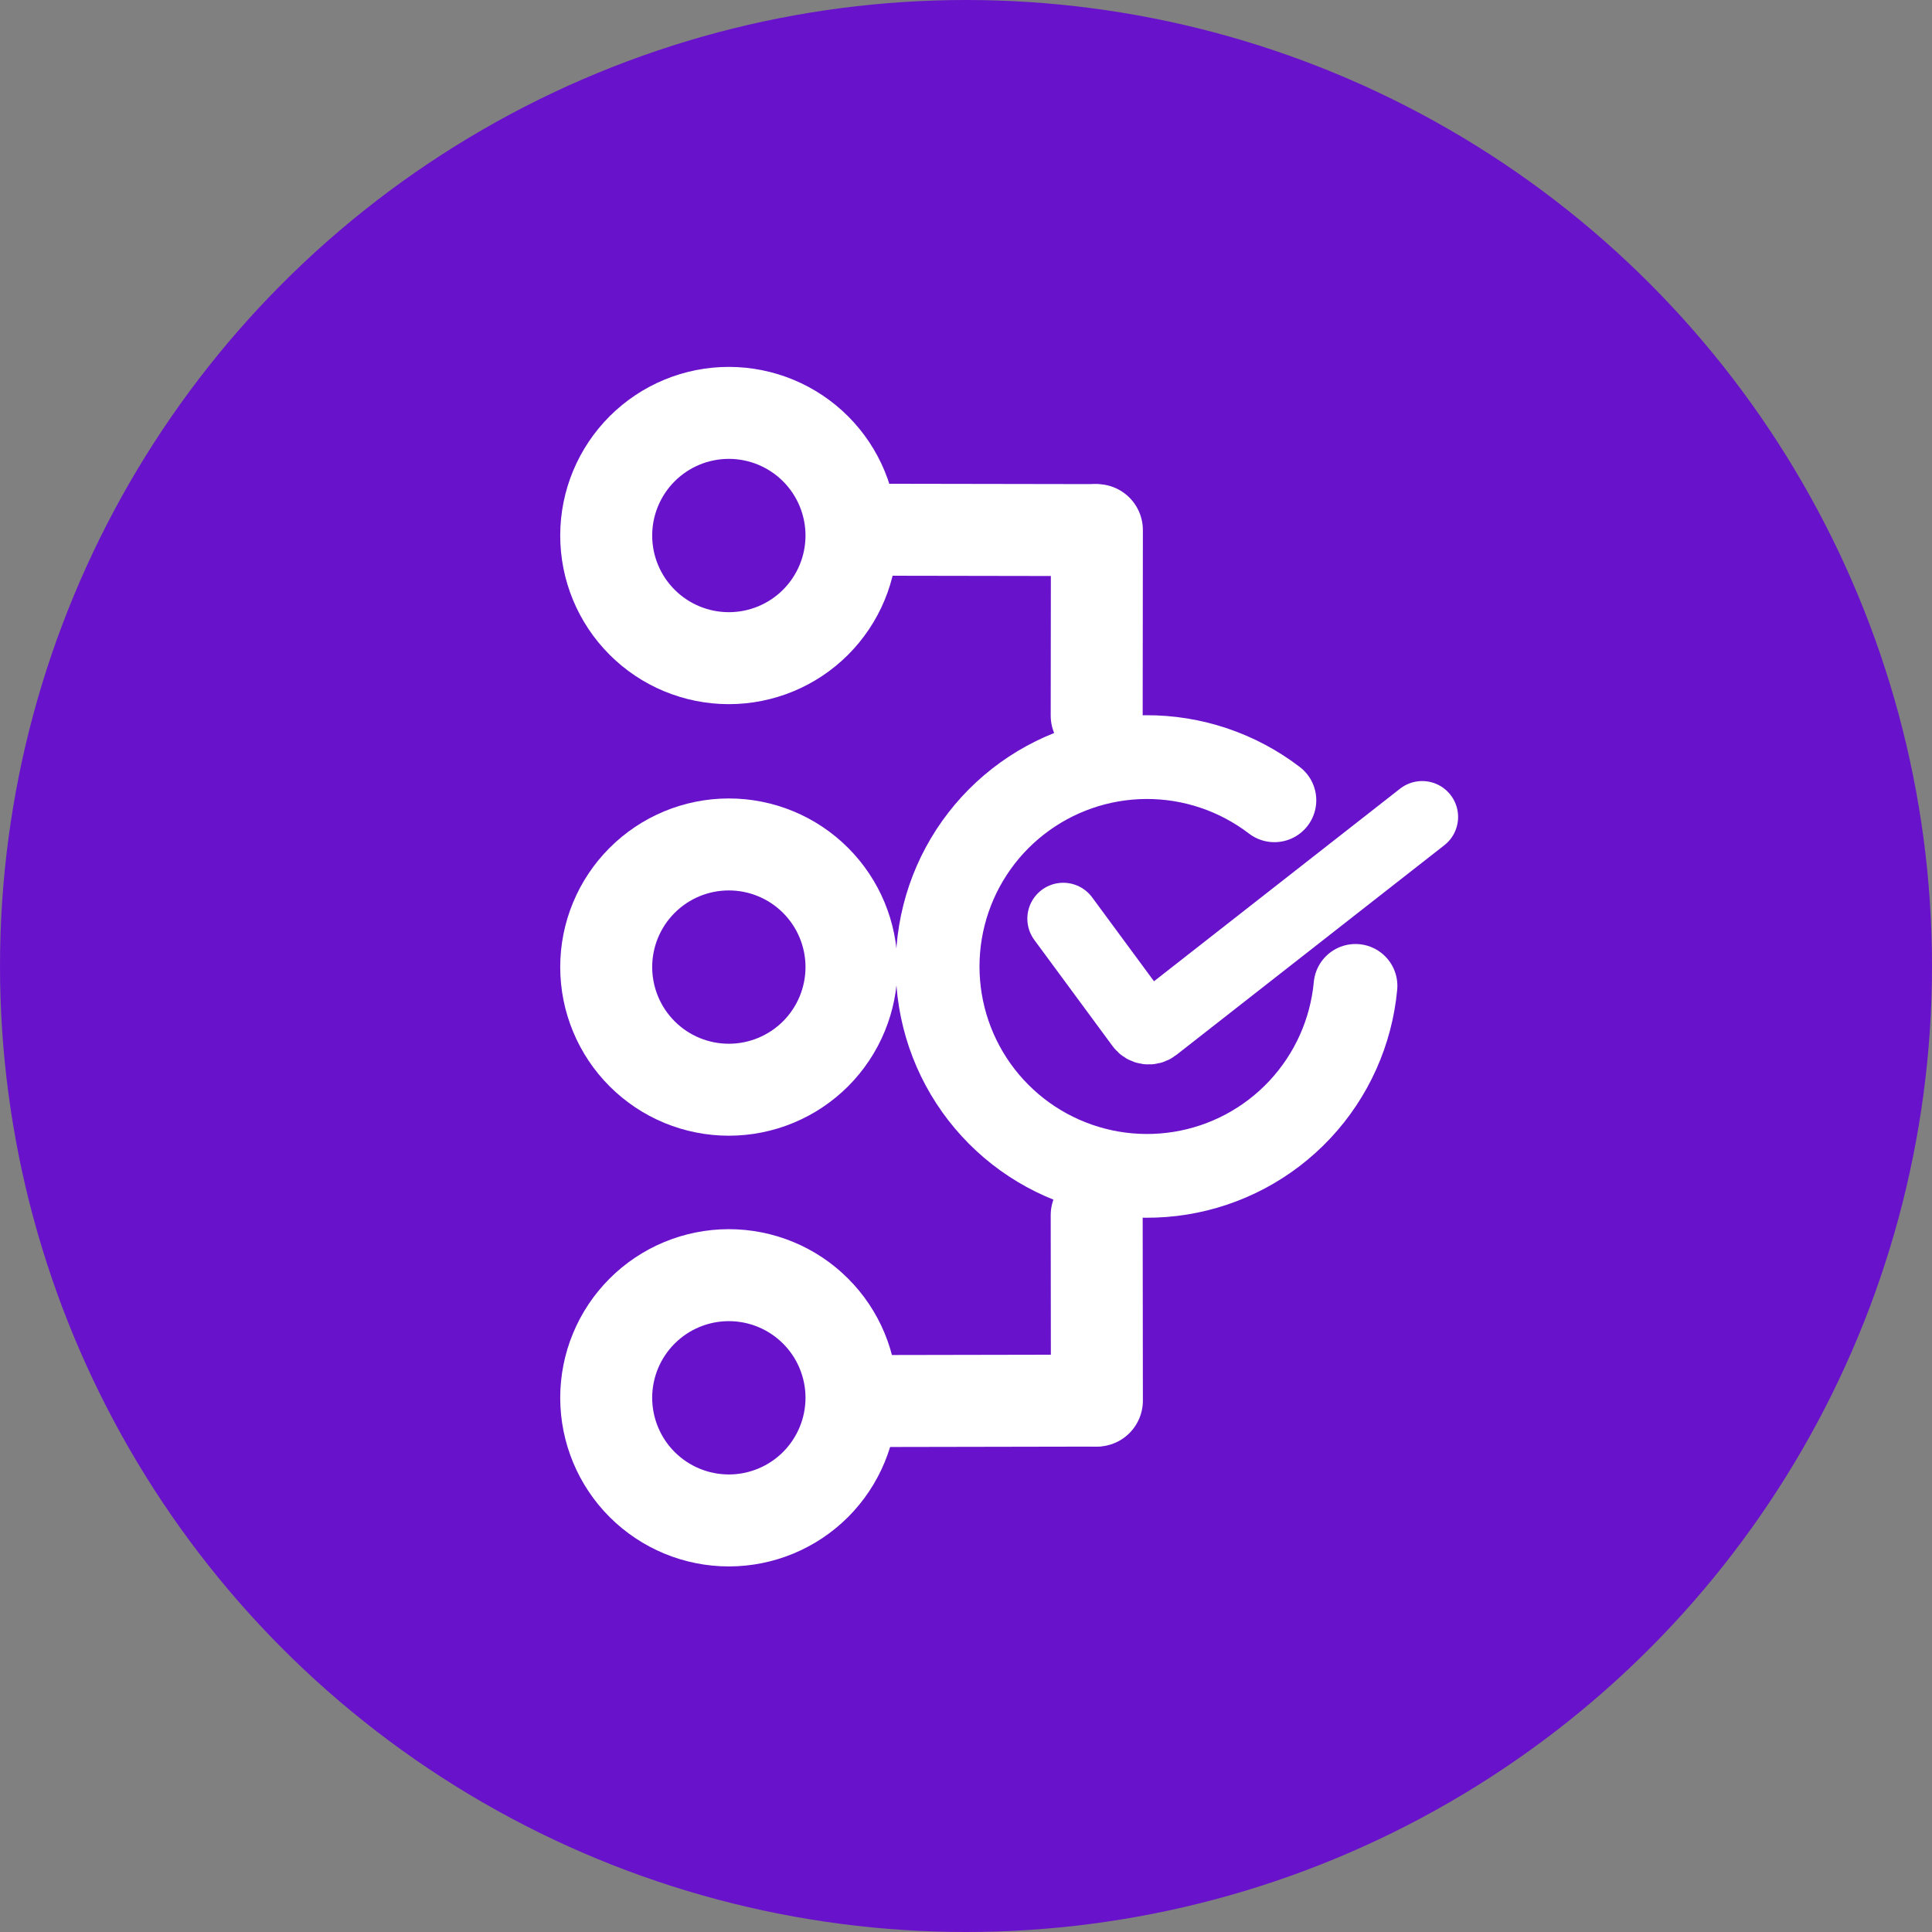
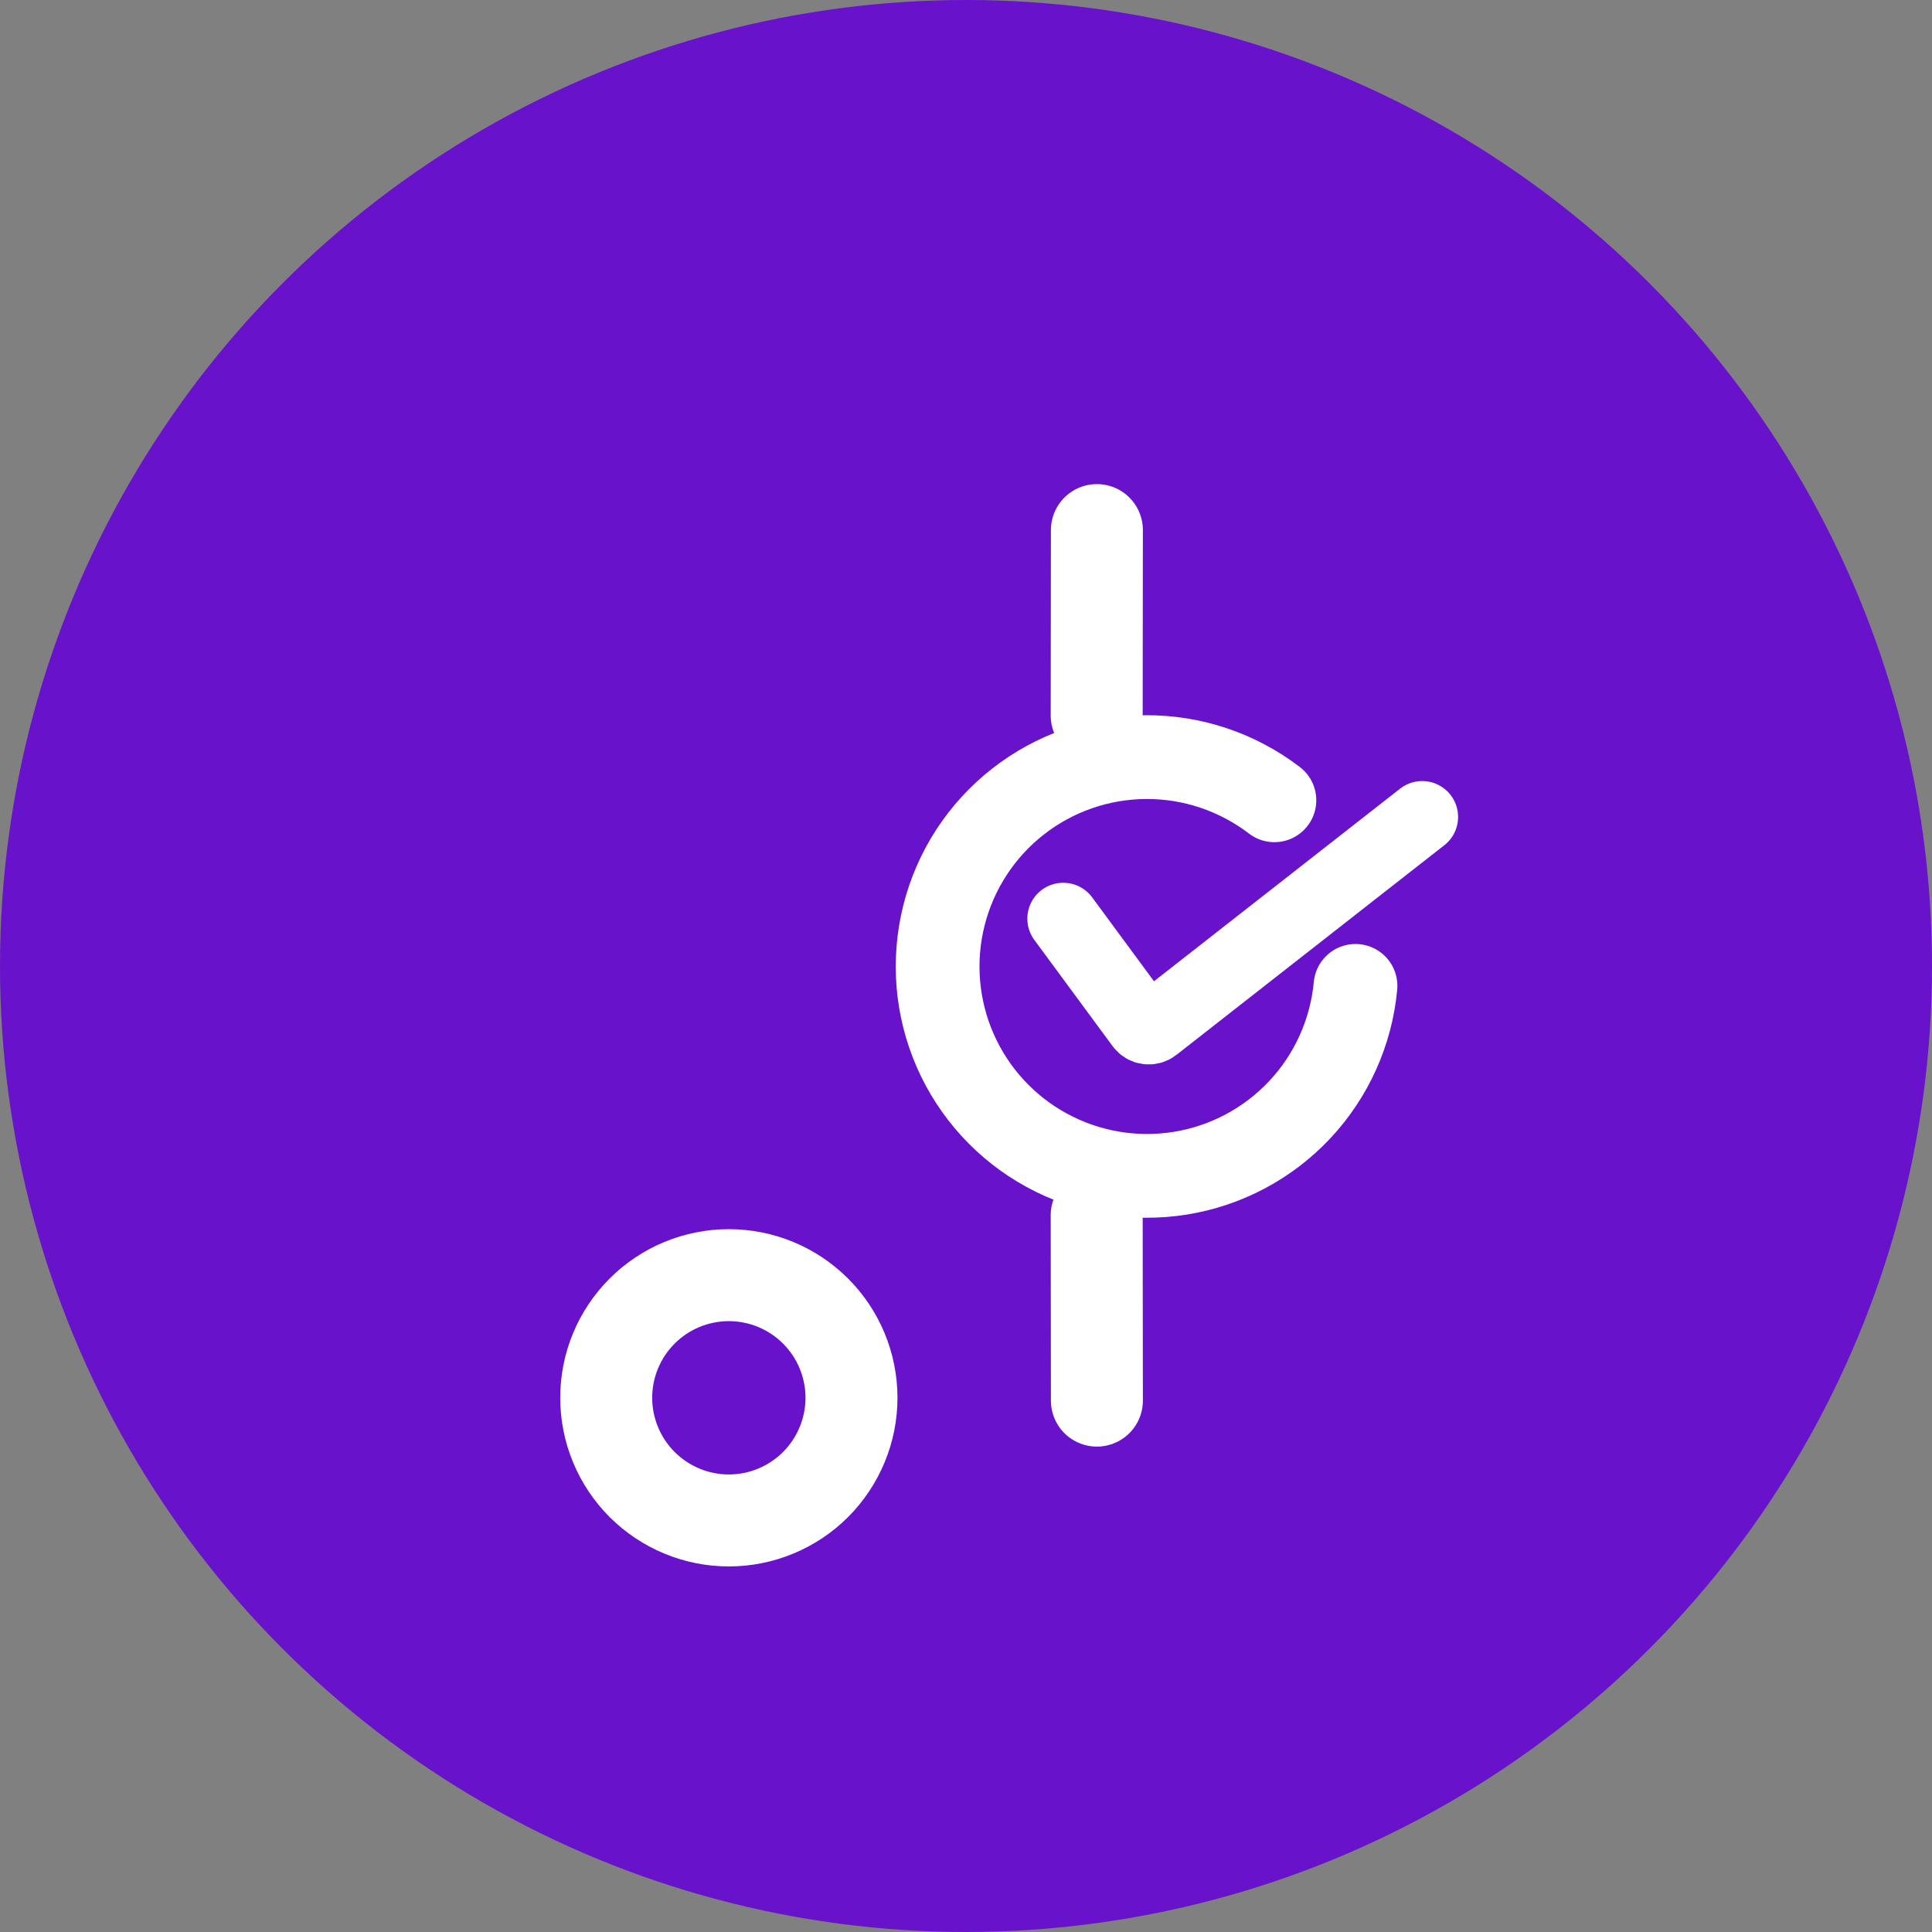
<svg xmlns="http://www.w3.org/2000/svg" width="48" height="48" viewBox="0 0 48 48" fill="none">
  <rect x="0" y="0" width="48" height="48" fill="#808080" stroke="none" />
  <circle cx="24" cy="24" r="24" fill="#6912CB" />
-   <path d="M15.061 13.302C15.062 12.493 15.384 11.719 15.956 11.148C16.528 10.577 17.303 10.257 18.111 10.258C18.919 10.259 19.694 10.581 20.265 11.153C20.835 11.725 21.156 12.501 21.155 13.309C21.154 14.117 20.832 14.891 20.26 15.462C19.688 16.033 18.912 16.353 18.104 16.352C17.296 16.351 16.521 16.029 15.951 15.457C15.38 14.885 15.06 14.11 15.061 13.302Z" stroke="white" stroke-width="2.285" stroke-linecap="round" stroke-linejoin="round" />
  <path d="M15.061 34.731C15.062 35.539 15.384 36.314 15.956 36.885C16.528 37.455 17.303 37.776 18.111 37.775C18.919 37.774 19.694 37.452 20.265 36.88C20.835 36.307 21.156 35.532 21.155 34.724C21.154 33.916 20.832 33.141 20.26 32.571C19.688 32 18.912 31.68 18.104 31.681C17.296 31.682 16.521 32.004 15.951 32.576C15.38 33.148 15.06 33.923 15.061 34.731Z" stroke="white" stroke-width="2.285" stroke-linecap="round" stroke-linejoin="round" />
-   <path d="M15.061 24.03C15.062 24.838 15.384 25.613 15.956 26.184C16.528 26.755 17.303 27.075 18.111 27.074C18.919 27.073 19.694 26.751 20.265 26.179C20.835 25.607 21.156 24.831 21.155 24.023C21.154 23.215 20.832 22.441 20.26 21.87C19.688 21.299 18.912 20.979 18.104 20.98C17.296 20.981 16.521 21.303 15.951 21.875C15.38 22.447 15.06 23.222 15.061 24.03Z" stroke="white" stroke-width="2.285" stroke-linecap="round" stroke-linejoin="round" />
  <path d="M27.252 13.17L27.247 17.778" stroke="white" stroke-width="2.285" stroke-linecap="round" stroke-linejoin="round" />
  <path d="M27.252 34.798L27.247 30.191" stroke="white" stroke-width="2.285" stroke-linecap="round" stroke-linejoin="round" />
-   <path d="M21.842 13.161L27.192 13.17" stroke="white" stroke-width="2.285" stroke-linecap="round" stroke-linejoin="round" />
-   <path d="M21.842 34.808L27.192 34.798" stroke="white" stroke-width="2.285" stroke-linecap="round" stroke-linejoin="round" />
  <path d="M26.416 22.824L28.361 25.463C28.435 25.564 28.579 25.584 28.678 25.506L35.334 20.297" stroke="white" stroke-width="1.784" stroke-linecap="round" />
  <path d="M31.662 19.883C30.746 19.182 29.623 18.804 28.47 18.81C27.316 18.816 26.198 19.205 25.289 19.917C24.381 20.628 23.735 21.621 23.453 22.739C23.171 23.858 23.268 25.038 23.73 26.096C24.192 27.152 24.992 28.026 26.005 28.578C27.018 29.131 28.185 29.331 29.324 29.148C30.463 28.965 31.509 28.408 32.296 27.566C33.084 26.723 33.57 25.642 33.677 24.494" stroke="white" stroke-width="2.081" stroke-linecap="round" stroke-linejoin="round" />
</svg>